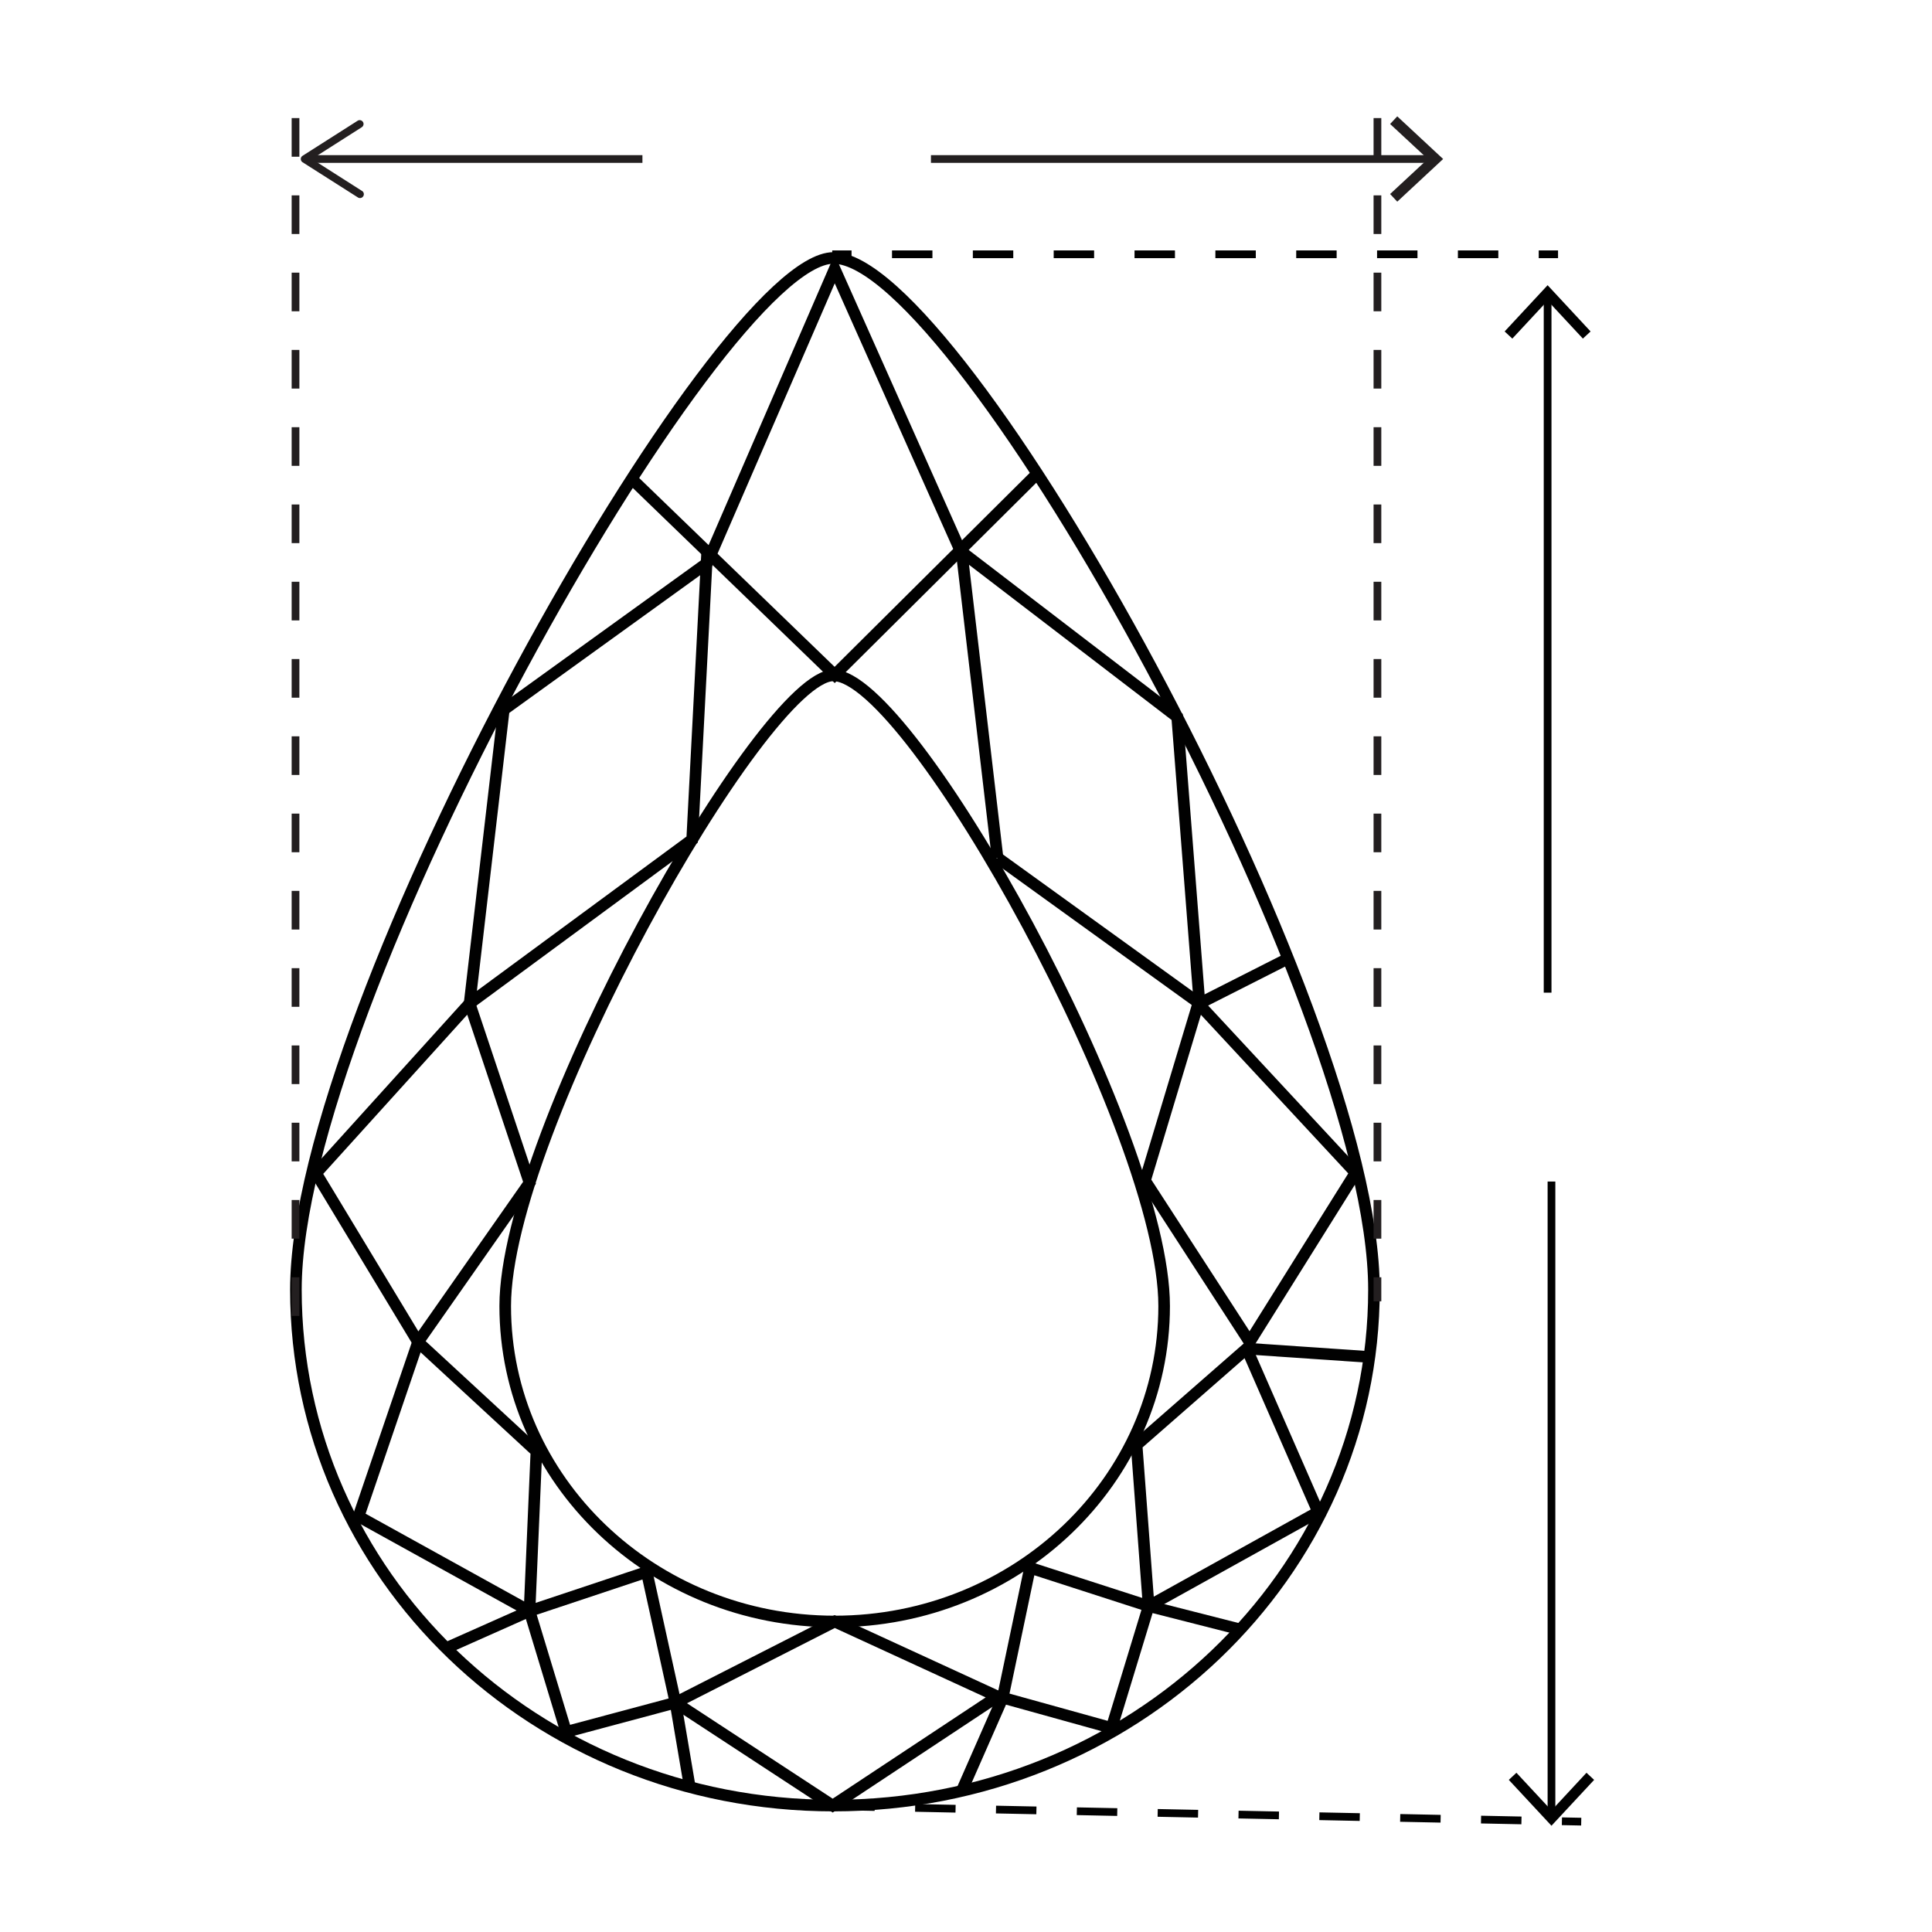
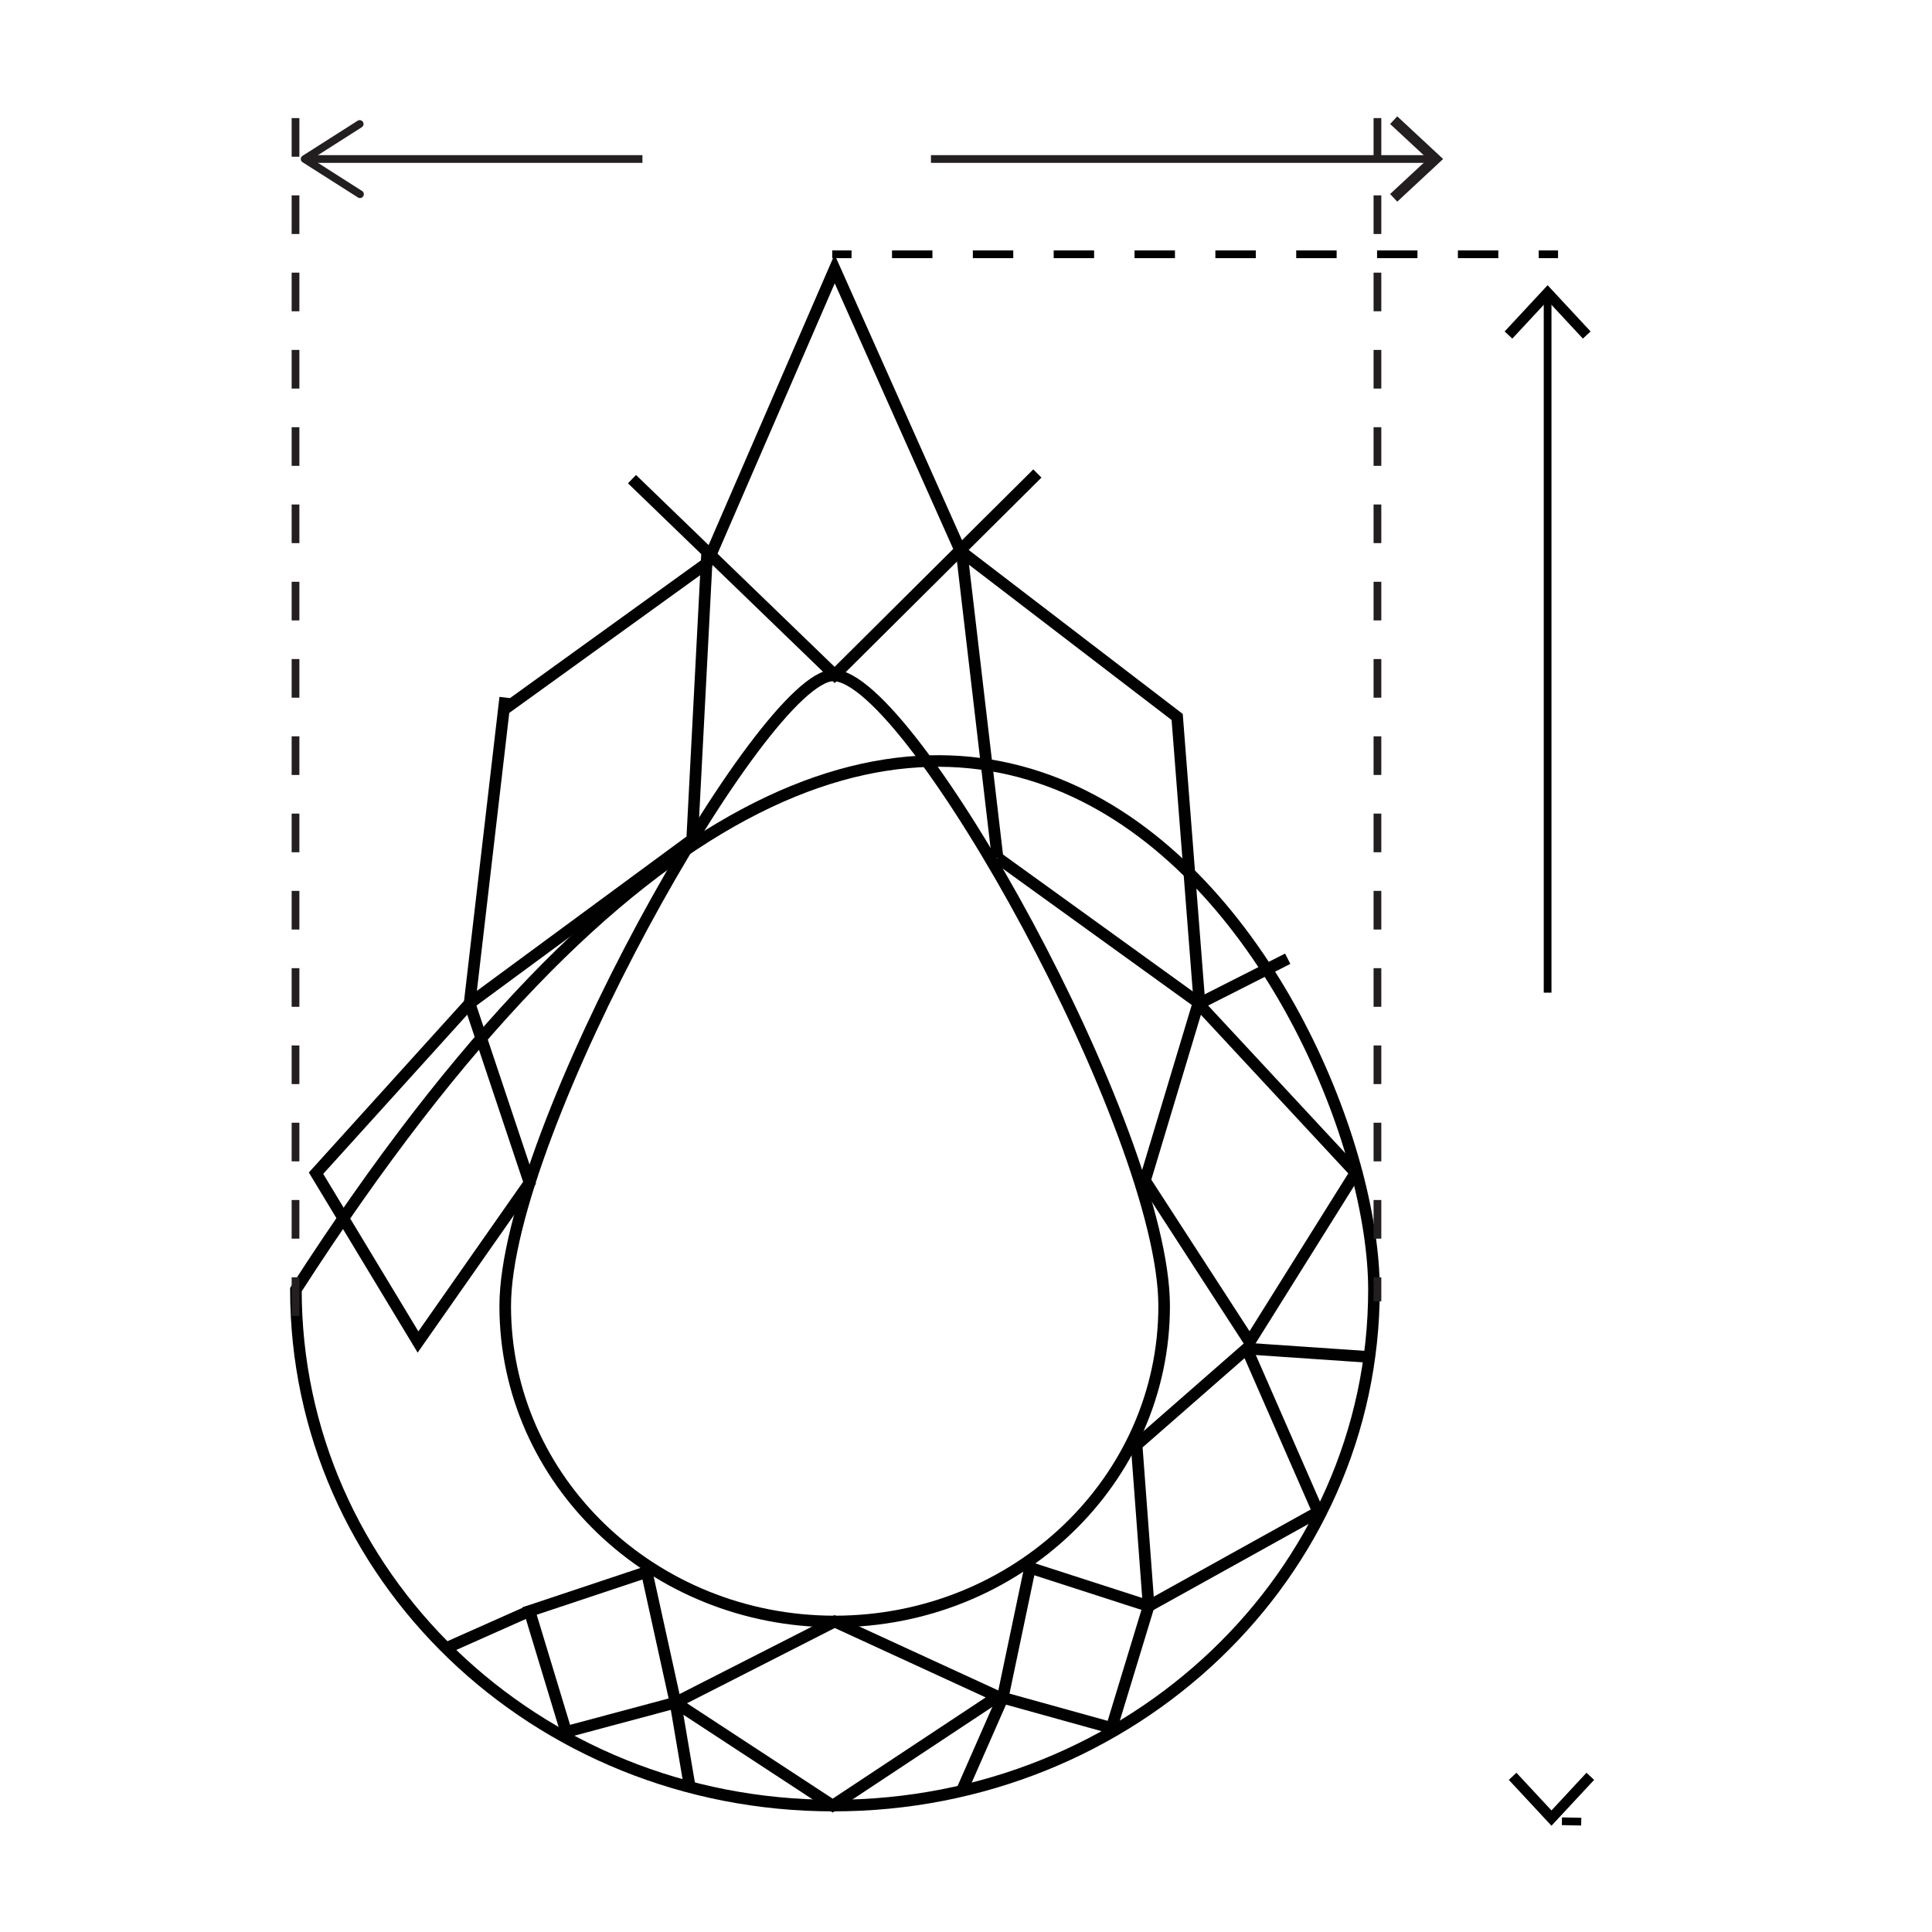
<svg xmlns="http://www.w3.org/2000/svg" viewBox="0 0 500 500">
  <title>pear_length_width</title>
  <g id="Layer_20" data-name="Layer 20">
-     <path d="M355.58,333.76c0,73.76-62.57,133.52-139.89,133.52S76.58,407.52,76.58,333.76s109.17-267,139.11-267C248.38,66.72,355.58,260.07,355.58,333.76Z" style="fill:none;stroke:#010101;stroke-miterlimit:10;stroke-width:3px" />
+     <path d="M355.58,333.76c0,73.76-62.57,133.52-139.89,133.52S76.58,407.52,76.58,333.76C248.38,66.72,355.58,260.07,355.58,333.76Z" style="fill:none;stroke:#010101;stroke-miterlimit:10;stroke-width:3px" />
    <path d="M301.28,338c0,45.08-38.15,81.64-85.27,81.64S130.75,383.1,130.75,338s66.76-163.21,84.94-163.21C235.79,174.81,301.28,292.94,301.28,338Z" style="fill:none;stroke:#010101;stroke-miterlimit:10;stroke-width:3px" />
    <polyline points="268.47 122.54 216.01 174.68 163.56 124" style="fill:none;stroke:#010101;stroke-miterlimit:10;stroke-width:3px" />
    <polyline points="183.01 142.82 179.13 217.28 121.53 259.69 130.75 180.53" style="fill:none;stroke:#010101;stroke-miterlimit:10;stroke-width:3px" />
    <polyline points="310.43 259.69 304.65 185.55 248.88 142.82 258.17 222.05" style="fill:none;stroke:#010101;stroke-miterlimit:10;stroke-width:3px" />
    <line x1="258.17" y1="221.98" x2="310.43" y2="259.69" style="fill:none;stroke:#010101;stroke-miterlimit:10;stroke-width:3px" />
    <polygon points="121.53 259.69 137.04 306.1 108.18 347.31 81.79 303.62 121.53 259.69" style="fill:none;stroke:#010101;stroke-miterlimit:10;stroke-width:3px" />
    <polygon points="310.11 259.69 296.32 305.53 323.4 347.31 350.81 303.5 310.11 259.69" style="fill:none;stroke:#010101;stroke-miterlimit:10;stroke-width:3px" />
    <polygon points="216.01 419.66 174.81 440.64 215.5 467.29 258.17 439.05 216.01 419.66" style="fill:none;stroke:#010101;stroke-miterlimit:10;stroke-width:3px" />
-     <polygon points="108.18 347.31 138.82 375.6 137.04 416.93 92.79 392.45 108.18 347.31" style="fill:none;stroke:#010101;stroke-miterlimit:10;stroke-width:3px" />
    <polygon points="137.04 416.93 167.37 406.82 174.81 440.64 146.52 448.21 137.04 416.93" style="fill:none;stroke:#010101;stroke-miterlimit:10;stroke-width:3px" />
    <polygon points="322.64 349.02 294.15 373.95 297.27 415.66 341.14 391.3 322.64 349.02" style="fill:none;stroke:#010101;stroke-miterlimit:10;stroke-width:3px" />
    <polygon points="297.27 415.66 266.56 405.74 259.5 439.37 287.67 447.19 297.27 415.66" style="fill:none;stroke:#010101;stroke-miterlimit:10;stroke-width:3px" />
    <line x1="310.43" y1="259.69" x2="333.26" y2="248.12" style="fill:none;stroke:#010101;stroke-miterlimit:10;stroke-width:3px" />
    <line x1="322.64" y1="349.02" x2="354.3" y2="351.18" style="fill:none;stroke:#010101;stroke-miterlimit:10;stroke-width:3px" />
    <line x1="137.04" y1="416.93" x2="115.62" y2="426.46" style="fill:none;stroke:#010101;stroke-miterlimit:10;stroke-width:3px" />
-     <line x1="297.27" y1="415.66" x2="320.99" y2="421.7" style="fill:none;stroke:#010101;stroke-miterlimit:10;stroke-width:3px" />
    <line x1="174.81" y1="440.64" x2="178.5" y2="462.39" style="fill:none;stroke:#010101;stroke-miterlimit:10;stroke-width:3px" />
    <line x1="259.5" y1="439.37" x2="248.88" y2="463.53" style="fill:none;stroke:#010101;stroke-miterlimit:10;stroke-width:3px" />
    <polyline points="130.75 183.41 183.01 145.71 216.01 69.6 248.88 143.29" style="fill:none;stroke:#010101;stroke-miterlimit:10;stroke-width:3px" />
  </g>
  <g id="Layer_3" data-name="Layer 3">
-     <line x1="221.38" y1="467.56" x2="226.38" y2="467.66" style="fill:none;stroke:#010101;stroke-miterlimit:10;stroke-width:2px" />
-     <line x1="236.84" y1="467.88" x2="398.99" y2="471.23" style="fill:none;stroke:#010101;stroke-miterlimit:10;stroke-width:2px;stroke-dasharray:10.463,10.463" />
    <line x1="404.22" y1="471.34" x2="409.22" y2="471.44" style="fill:none;stroke:#010101;stroke-miterlimit:10;stroke-width:2px" />
    <line x1="215.38" y1="65.81" x2="220.38" y2="65.81" style="fill:none;stroke:#010101;stroke-miterlimit:10;stroke-width:2px" />
    <line x1="230.85" y1="65.81" x2="392.99" y2="65.81" style="fill:none;stroke:#010101;stroke-miterlimit:10;stroke-width:2px;stroke-dasharray:10.461,10.461" />
    <line x1="398.22" y1="65.81" x2="403.22" y2="65.81" style="fill:none;stroke:#010101;stroke-miterlimit:10;stroke-width:2px" />
    <line x1="400.52" y1="256.9" x2="400.52" y2="76.76" style="fill:none;stroke:#010101;stroke-miterlimit:10;stroke-width:2px" />
    <polygon points="411.64 85.78 409.65 87.63 400.52 77.81 391.39 87.63 389.4 85.78 400.52 73.81 411.64 85.78" style="fill:#010101" />
-     <line x1="401.52" y1="305.78" x2="401.52" y2="469.58" style="fill:none;stroke:#010101;stroke-miterlimit:10;stroke-width:2px" />
    <polygon points="390.48 460.63 392.45 458.79 401.52 468.54 410.58 458.79 412.56 460.63 401.52 472.5 390.48 460.63" style="fill:#010101" />
  </g>
  <g id="Layer_4" data-name="Layer 4">
    <line x1="76.48" y1="30.56" x2="76.48" y2="341.78" style="fill:none;stroke:#231f20;stroke-miterlimit:10;stroke-width:2px;stroke-dasharray:10" />
    <line x1="356.48" y1="30.56" x2="356.48" y2="336.78" style="fill:none;stroke:#231f20;stroke-miterlimit:10;stroke-width:2px;stroke-dasharray:10" />
    <line x1="240.93" y1="41.15" x2="370.55" y2="41.15" style="fill:none;stroke:#231f20;stroke-miterlimit:10;stroke-width:2px" />
    <polygon points="361.61 52.19 359.76 50.21 369.52 41.15 359.76 32.09 361.61 30.11 373.48 41.15 361.61 52.19" style="fill:#231f20" />
    <line x1="166.26" y1="41.15" x2="80.26" y2="41.15" style="fill:none;stroke:#231f20;stroke-miterlimit:10;stroke-width:2px" />
    <path d="M93.93,31.55a1,1,0,0,1-.31,1.38l-12.9,8.22,12.9,8.22a1,1,0,1,1-1.07,1.68L78.32,42a1,1,0,0,1-.47-.84,1,1,0,0,1,.47-.85l14.23-9.06a1,1,0,0,1,1.38.31Z" style="fill:#231f20" />
  </g>
</svg>